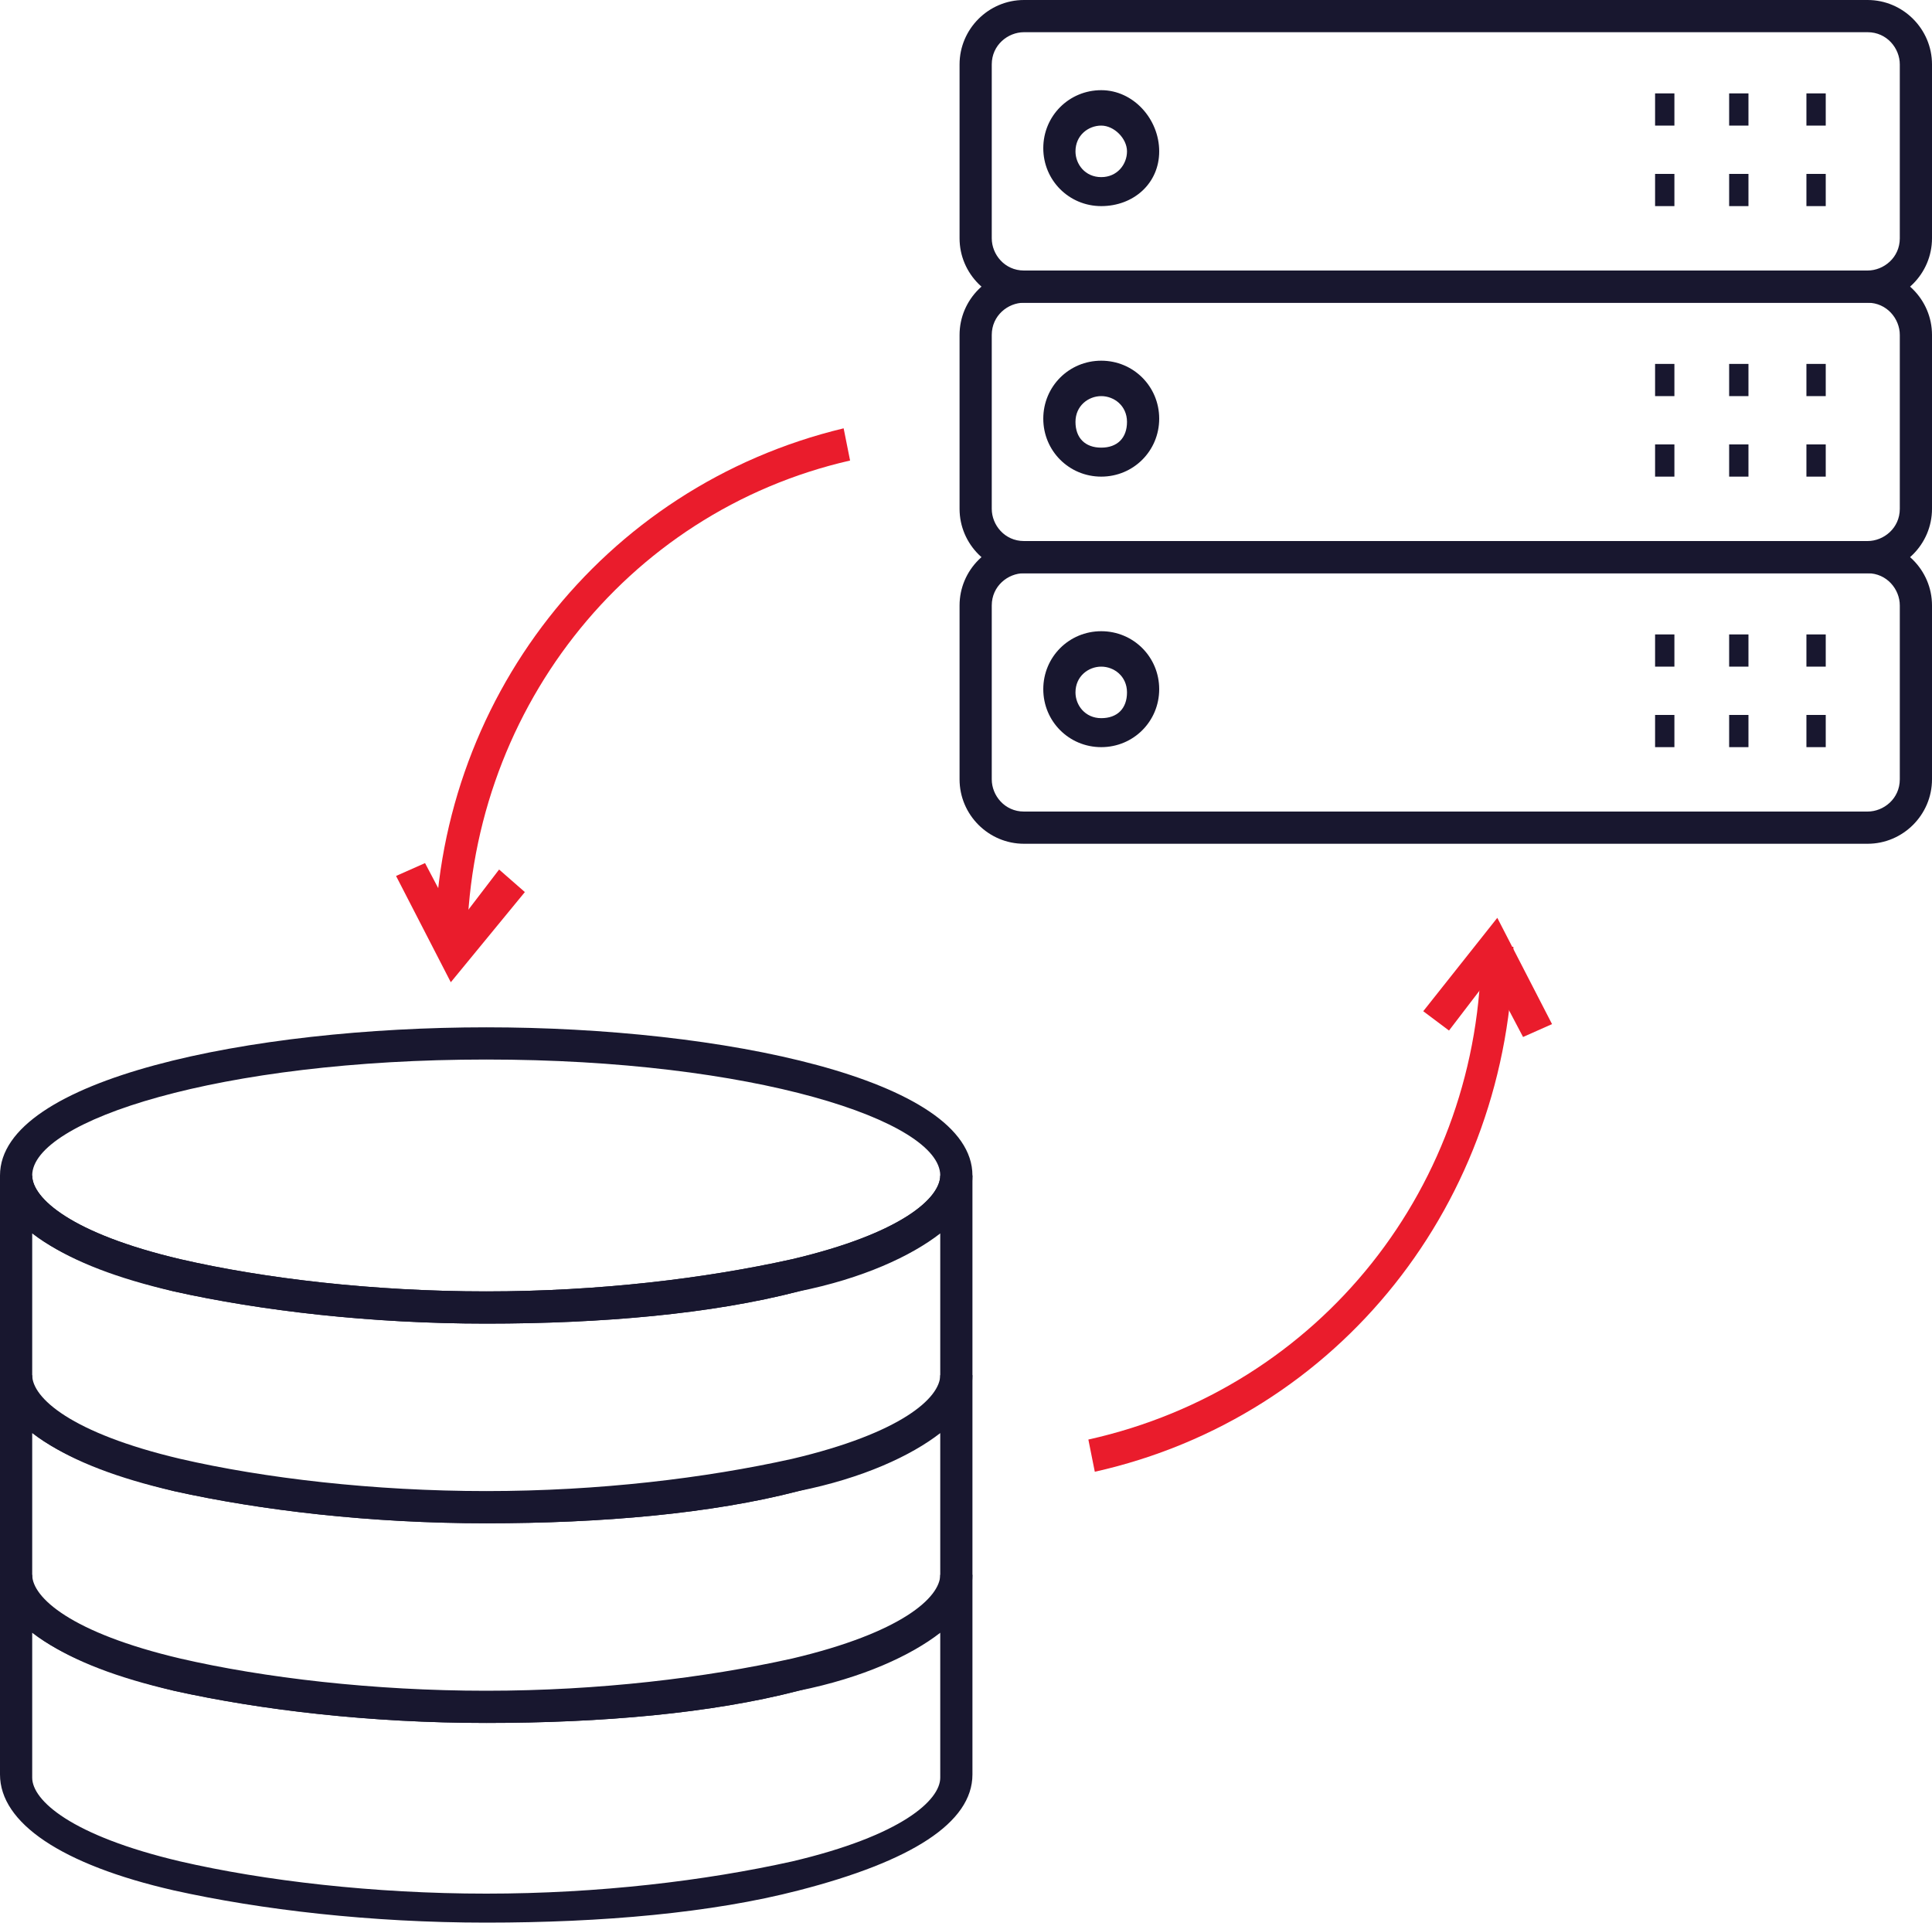
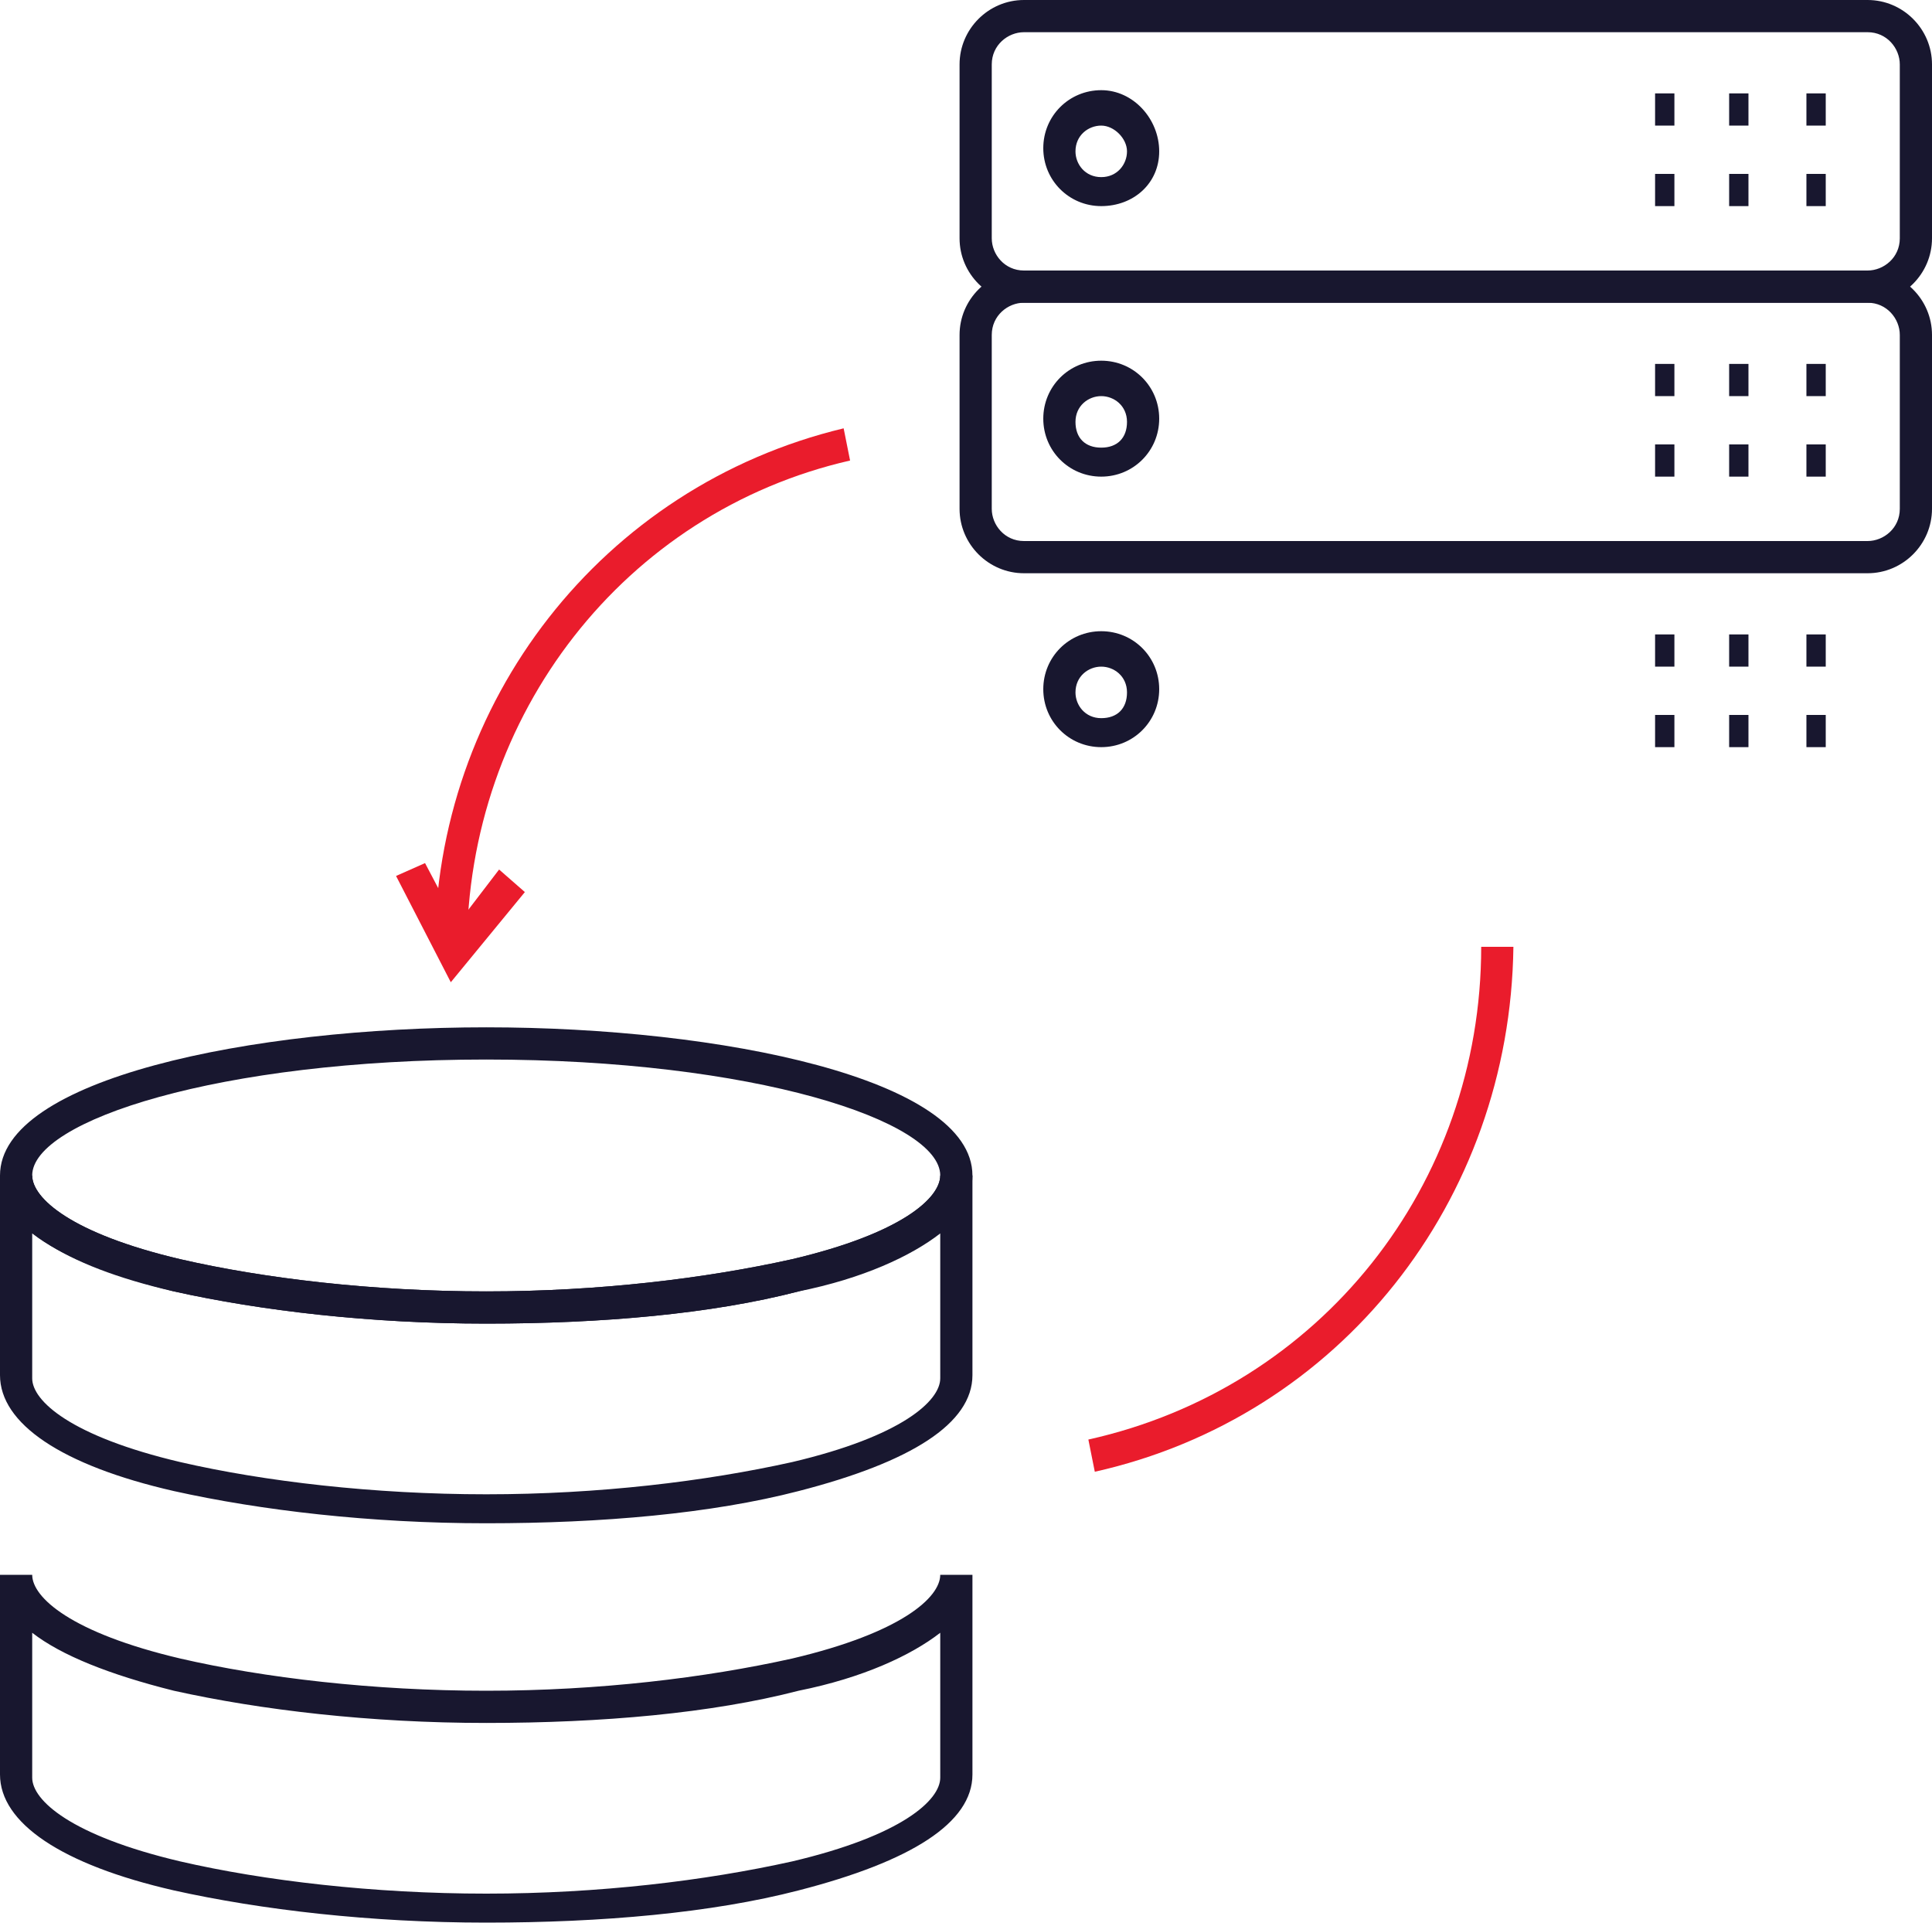
<svg xmlns="http://www.w3.org/2000/svg" version="1.1" id="Layer_1" x="0px" y="0px" viewBox="0 0 60 59.7" style="enable-background:new 0 0 60 59.7;" xml:space="preserve">
  <style type="text/css">
	.st0{fill:#18172F;}
	.st1{fill:#EA1C2C;}
</style>
  <g>
    <g>
      <path class="st0" d="M58,9.4H31.8c-1.1,0-2-0.9-2-2V2c0-1.1,0.9-2,2-2H58c1.1,0,2,0.9,2,2v5.4C60,8.5,59.1,9.4,58,9.4z M31.8,1    c-0.5,0-1,0.4-1,1v5.4c0,0.5,0.4,1,1,1H58c0.5,0,1-0.4,1-1V2c0-0.5-0.4-1-1-1H31.8z" />
      <g>
        <path class="st0" d="M34.2,6.4c-1,0-1.8-0.8-1.8-1.8c0-1,0.8-1.8,1.8-1.8S36,3.7,36,4.7C36,5.7,35.2,6.4,34.2,6.4z M34.2,3.9     c-0.4,0-0.8,0.3-0.8,0.8c0,0.4,0.3,0.8,0.8,0.8S35,5.1,35,4.7C35,4.3,34.6,3.9,34.2,3.9z" />
        <g>
          <rect x="51.4" y="2.9" class="st0" width="0.6" height="1" />
          <rect x="53.7" y="2.9" class="st0" width="0.6" height="1" />
          <rect x="56.1" y="2.9" class="st0" width="0.6" height="1" />
        </g>
        <g>
          <rect x="51.4" y="5.4" class="st0" width="0.6" height="1" />
          <rect x="53.7" y="5.4" class="st0" width="0.6" height="1" />
          <rect x="56.1" y="5.4" class="st0" width="0.6" height="1" />
        </g>
      </g>
    </g>
    <g>
      <path class="st0" d="M58,17.8H31.8c-1.1,0-2-0.9-2-2v-5.4c0-1.1,0.9-2,2-2H58c1.1,0,2,0.9,2,2v5.4C60,16.9,59.1,17.8,58,17.8z     M31.8,9.4c-0.5,0-1,0.4-1,1v5.4c0,0.5,0.4,1,1,1H58c0.5,0,1-0.4,1-1v-5.4c0-0.5-0.4-1-1-1H31.8z" />
      <g>
        <path class="st0" d="M34.2,14.8c-1,0-1.8-0.8-1.8-1.8s0.8-1.8,1.8-1.8s1.8,0.8,1.8,1.8S35.2,14.8,34.2,14.8z M34.2,12.3     c-0.4,0-0.8,0.3-0.8,0.8s0.3,0.8,0.8,0.8s0.8-0.3,0.8-0.8S34.6,12.3,34.2,12.3z" />
        <g>
          <rect x="51.4" y="11.3" class="st0" width="0.6" height="1" />
          <rect x="53.7" y="11.3" class="st0" width="0.6" height="1" />
          <rect x="56.1" y="11.3" class="st0" width="0.6" height="1" />
        </g>
        <g>
          <rect x="51.4" y="13.8" class="st0" width="0.6" height="1" />
          <rect x="53.7" y="13.8" class="st0" width="0.6" height="1" />
          <rect x="56.1" y="13.8" class="st0" width="0.6" height="1" />
        </g>
      </g>
    </g>
    <g>
-       <path class="st0" d="M58,26.2H31.8c-1.1,0-2-0.9-2-2v-5.4c0-1.1,0.9-2,2-2H58c1.1,0,2,0.9,2,2v5.4C60,25.3,59.1,26.2,58,26.2z     M31.8,17.8c-0.5,0-1,0.4-1,1v5.4c0,0.5,0.4,1,1,1H58c0.5,0,1-0.4,1-1v-5.4c0-0.5-0.4-1-1-1H31.8z" />
      <g>
        <path class="st0" d="M34.2,23.2c-1,0-1.8-0.8-1.8-1.8c0-1,0.8-1.8,1.8-1.8s1.8,0.8,1.8,1.8C36,22.4,35.2,23.2,34.2,23.2z      M34.2,20.7c-0.4,0-0.8,0.3-0.8,0.8c0,0.4,0.3,0.8,0.8,0.8s0.8-0.3,0.8-0.8C35,21,34.6,20.7,34.2,20.7z" />
        <g>
          <rect x="51.4" y="19.7" class="st0" width="0.6" height="1" />
          <rect x="53.7" y="19.7" class="st0" width="0.6" height="1" />
          <rect x="56.1" y="19.7" class="st0" width="0.6" height="1" />
        </g>
        <g>
          <rect x="51.4" y="22.2" class="st0" width="0.6" height="1" />
          <rect x="53.7" y="22.2" class="st0" width="0.6" height="1" />
          <rect x="56.1" y="22.2" class="st0" width="0.6" height="1" />
        </g>
      </g>
    </g>
  </g>
  <g>
    <path class="st0" d="M15.1,41.1c-3.6,0-7-0.4-9.7-1C1.9,39.3,0,38,0,36.5c0-3,7.8-4.6,15.1-4.6s15.1,1.6,15.1,4.6   c0,1.5-1.9,2.7-5.4,3.6C22.1,40.8,18.7,41.1,15.1,41.1z M15.1,32.9C6.8,32.9,1,34.8,1,36.5c0,0.7,1.2,1.8,4.6,2.6   c2.6,0.6,6,1,9.5,1c3.5,0,6.8-0.4,9.5-1c3.4-0.8,4.6-1.9,4.6-2.6C29.2,34.8,23.4,32.9,15.1,32.9z" />
    <path class="st0" d="M15.1,47.3c-3.6,0-7-0.4-9.7-1C1.9,45.5,0,44.2,0,42.7v-6.2h1c0,0.7,1.2,1.8,4.6,2.6c2.6,0.6,6,1,9.5,1   c3.5,0,6.8-0.4,9.5-1c3.4-0.8,4.6-1.9,4.6-2.6h1v6.2c0,1.5-1.9,2.7-5.4,3.6C22.1,47,18.7,47.3,15.1,47.3z M1,38.3v4.5   c0,0.7,1.2,1.8,4.6,2.6c2.6,0.6,6,1,9.5,1c3.5,0,6.8-0.4,9.5-1c3.4-0.8,4.6-1.9,4.6-2.6v-4.5c-0.9,0.7-2.4,1.4-4.4,1.8   c-2.7,0.7-6.1,1-9.7,1s-7-0.4-9.7-1C3.4,39.6,1.9,39,1,38.3z" />
-     <path class="st0" d="M15.1,53.5c-3.6,0-7-0.4-9.7-1C1.9,51.7,0,50.4,0,48.9v-6.2h1c0,0.7,1.2,1.8,4.6,2.6c2.6,0.6,6,1,9.5,1   c3.5,0,6.8-0.4,9.5-1c3.4-0.8,4.6-1.9,4.6-2.6h1v6.2c0,1.5-1.9,2.7-5.4,3.6C22.1,53.2,18.7,53.5,15.1,53.5z M1,44.5v4.5   c0,0.7,1.2,1.8,4.6,2.6c2.6,0.6,6,1,9.5,1s6.8-0.4,9.5-1c3.4-0.8,4.6-1.9,4.6-2.6v-4.5c-0.9,0.7-2.4,1.4-4.4,1.8   c-2.7,0.7-6.1,1-9.7,1s-7-0.4-9.7-1C3.4,45.8,1.9,45.2,1,44.5z" />
    <path class="st0" d="M15.1,59.7c-3.6,0-7-0.4-9.7-1C1.9,57.9,0,56.6,0,55.1v-6.2h1c0,0.7,1.2,1.8,4.6,2.6c2.6,0.6,6,1,9.5,1   s6.8-0.4,9.5-1c3.4-0.8,4.6-1.9,4.6-2.6h1v6.2c0,1.5-1.9,2.7-5.4,3.6C22.1,59.4,18.7,59.7,15.1,59.7z M1,50.7v4.5   c0,0.7,1.2,1.8,4.6,2.6c2.6,0.6,6,1,9.5,1c3.5,0,6.8-0.4,9.5-1c3.4-0.8,4.6-1.9,4.6-2.6v-4.5c-0.9,0.7-2.4,1.4-4.4,1.8   c-2.7,0.7-6.1,1-9.7,1s-7-0.4-9.7-1C3.4,52,1.9,51.4,1,50.7z" />
  </g>
  <path class="st1" d="M34,45.7l-0.2-1c7.2-1.6,12.2-7.9,12.2-15.3h1C46.9,37.3,41.6,44,34,45.7z" />
-   <polygon class="st1" points="47.3,32.2 46.3,30.3 45,32 44.2,31.4 46.5,28.5 48.2,31.8 " />
  <g>
    <polygon class="st1" points="14,30.5 12.3,27.2 13.2,26.8 14.2,28.7 15.5,27 16.3,27.7  " />
  </g>
  <path class="st1" d="M14.5,29.5h-1c0-7.7,5.2-14.4,12.7-16.2l0.2,1C19.4,15.9,14.5,22.2,14.5,29.5z" />
</svg>